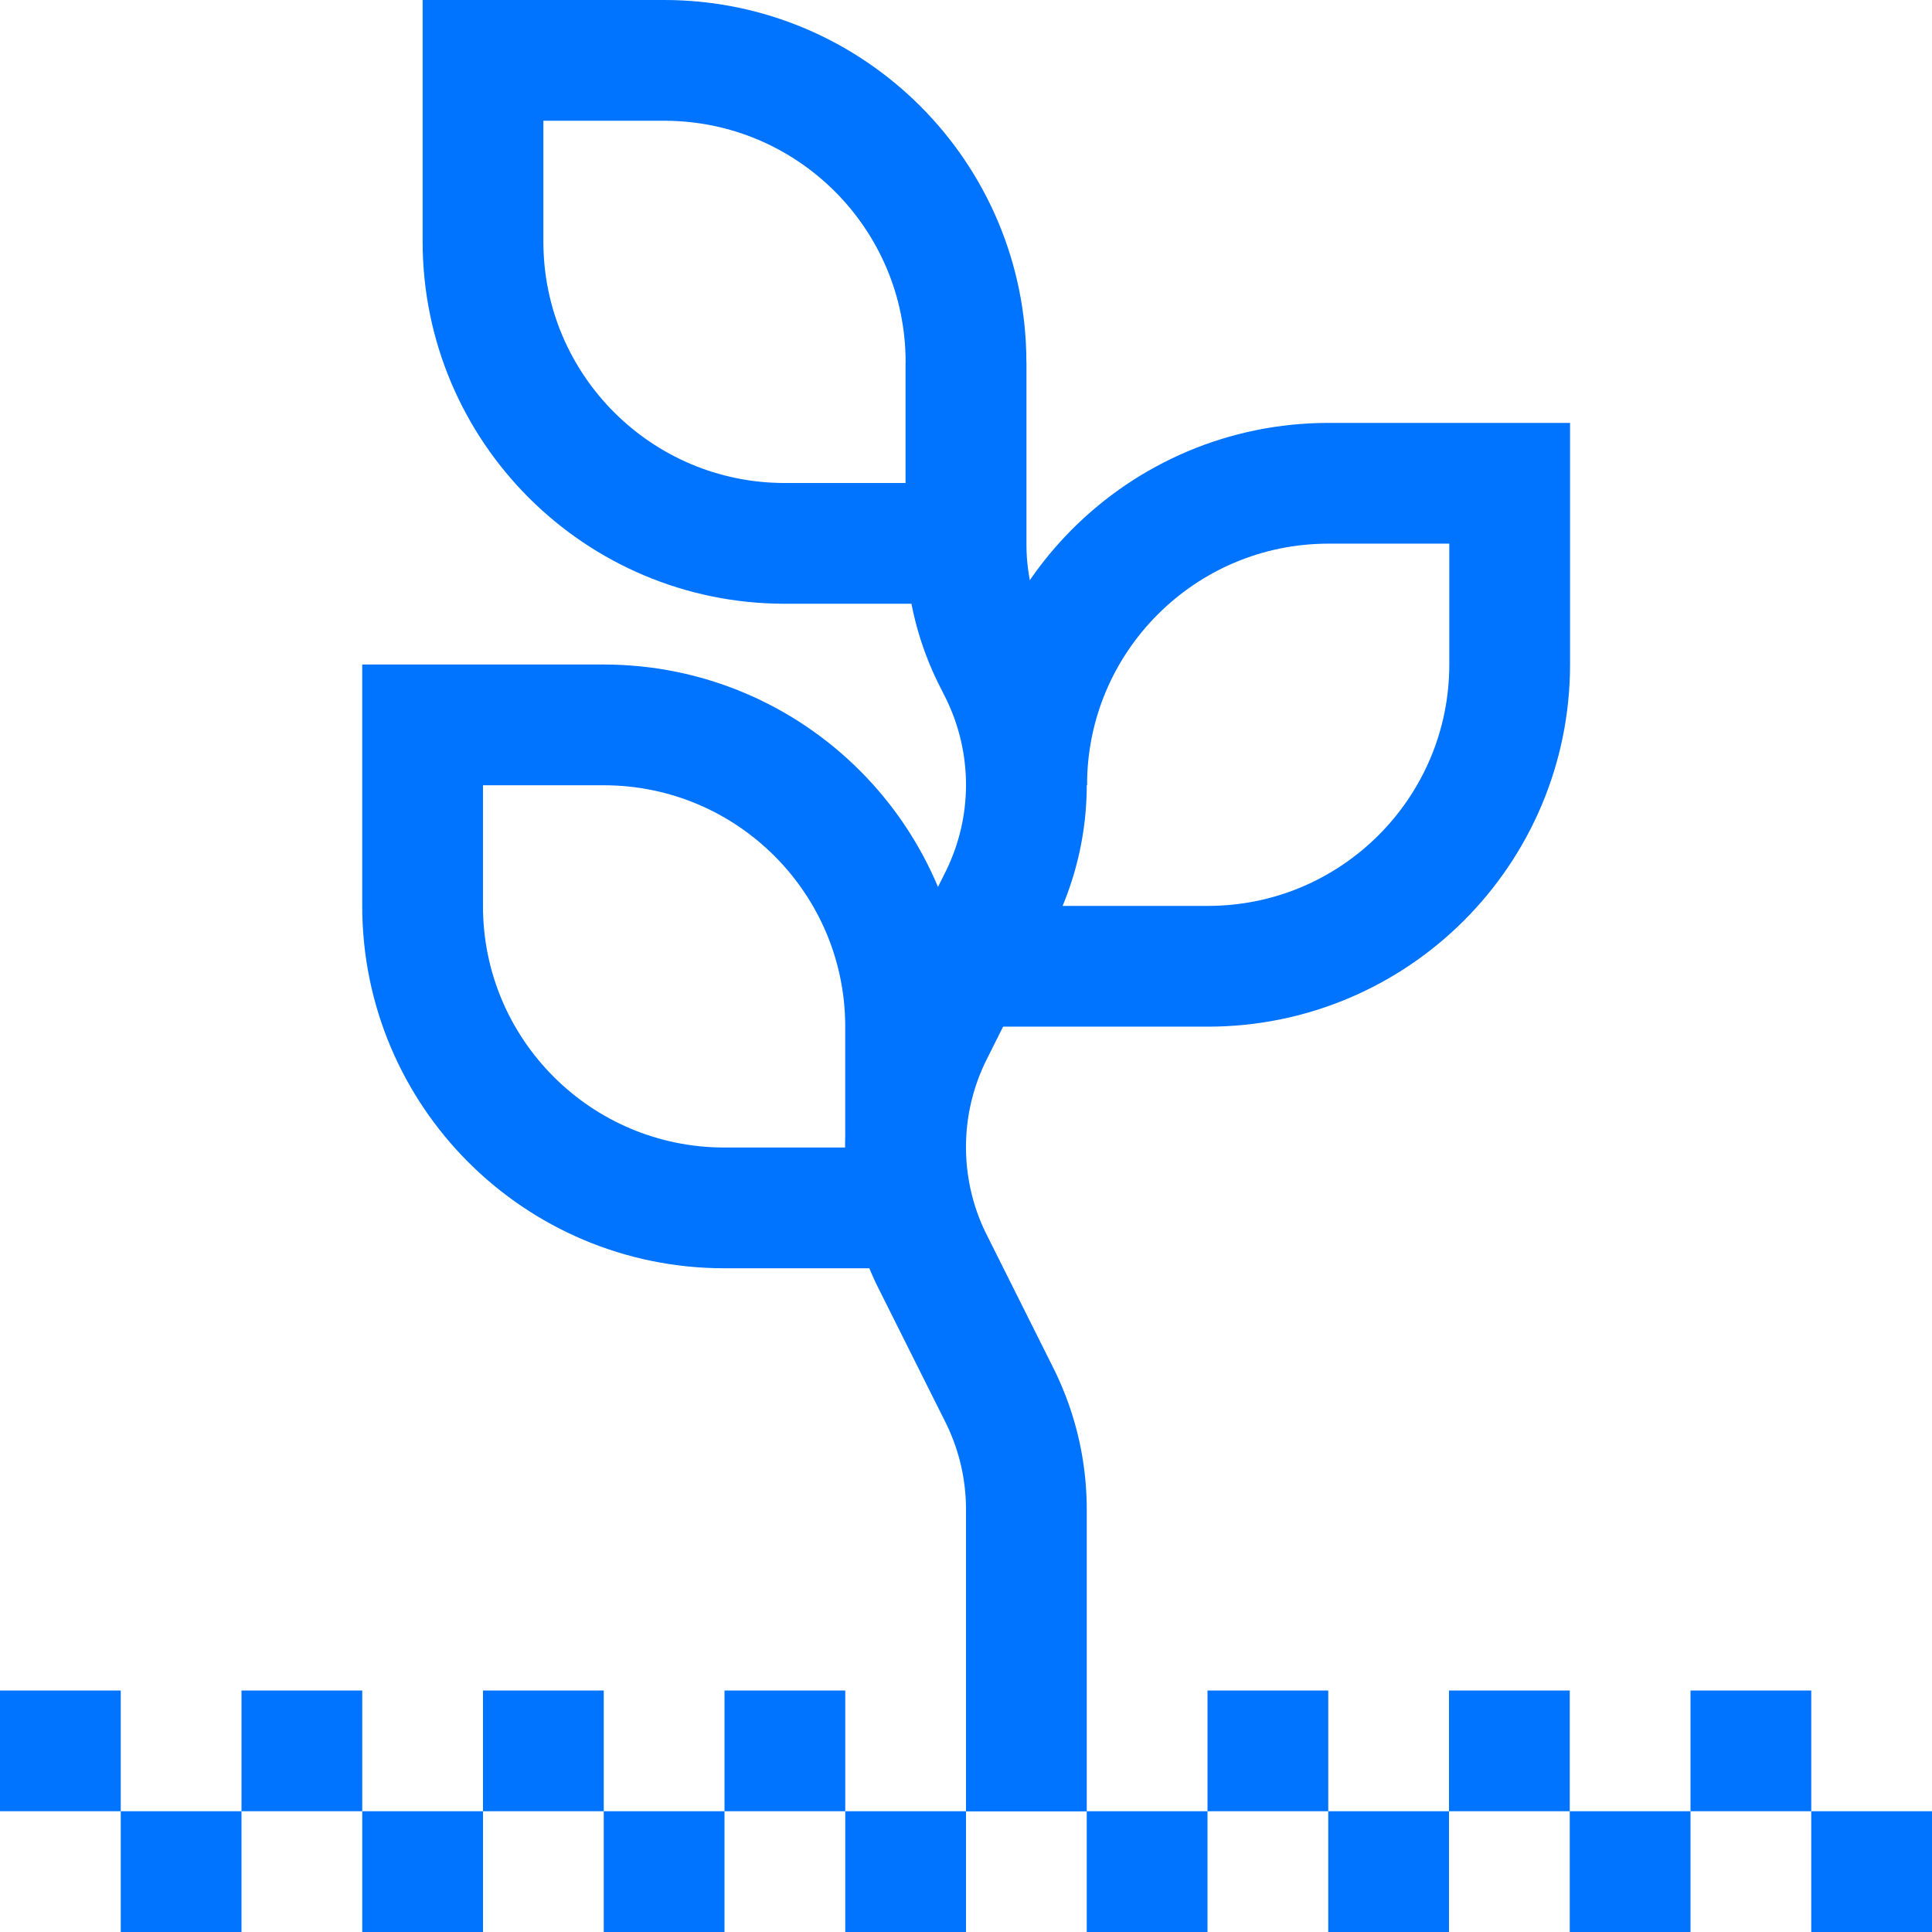
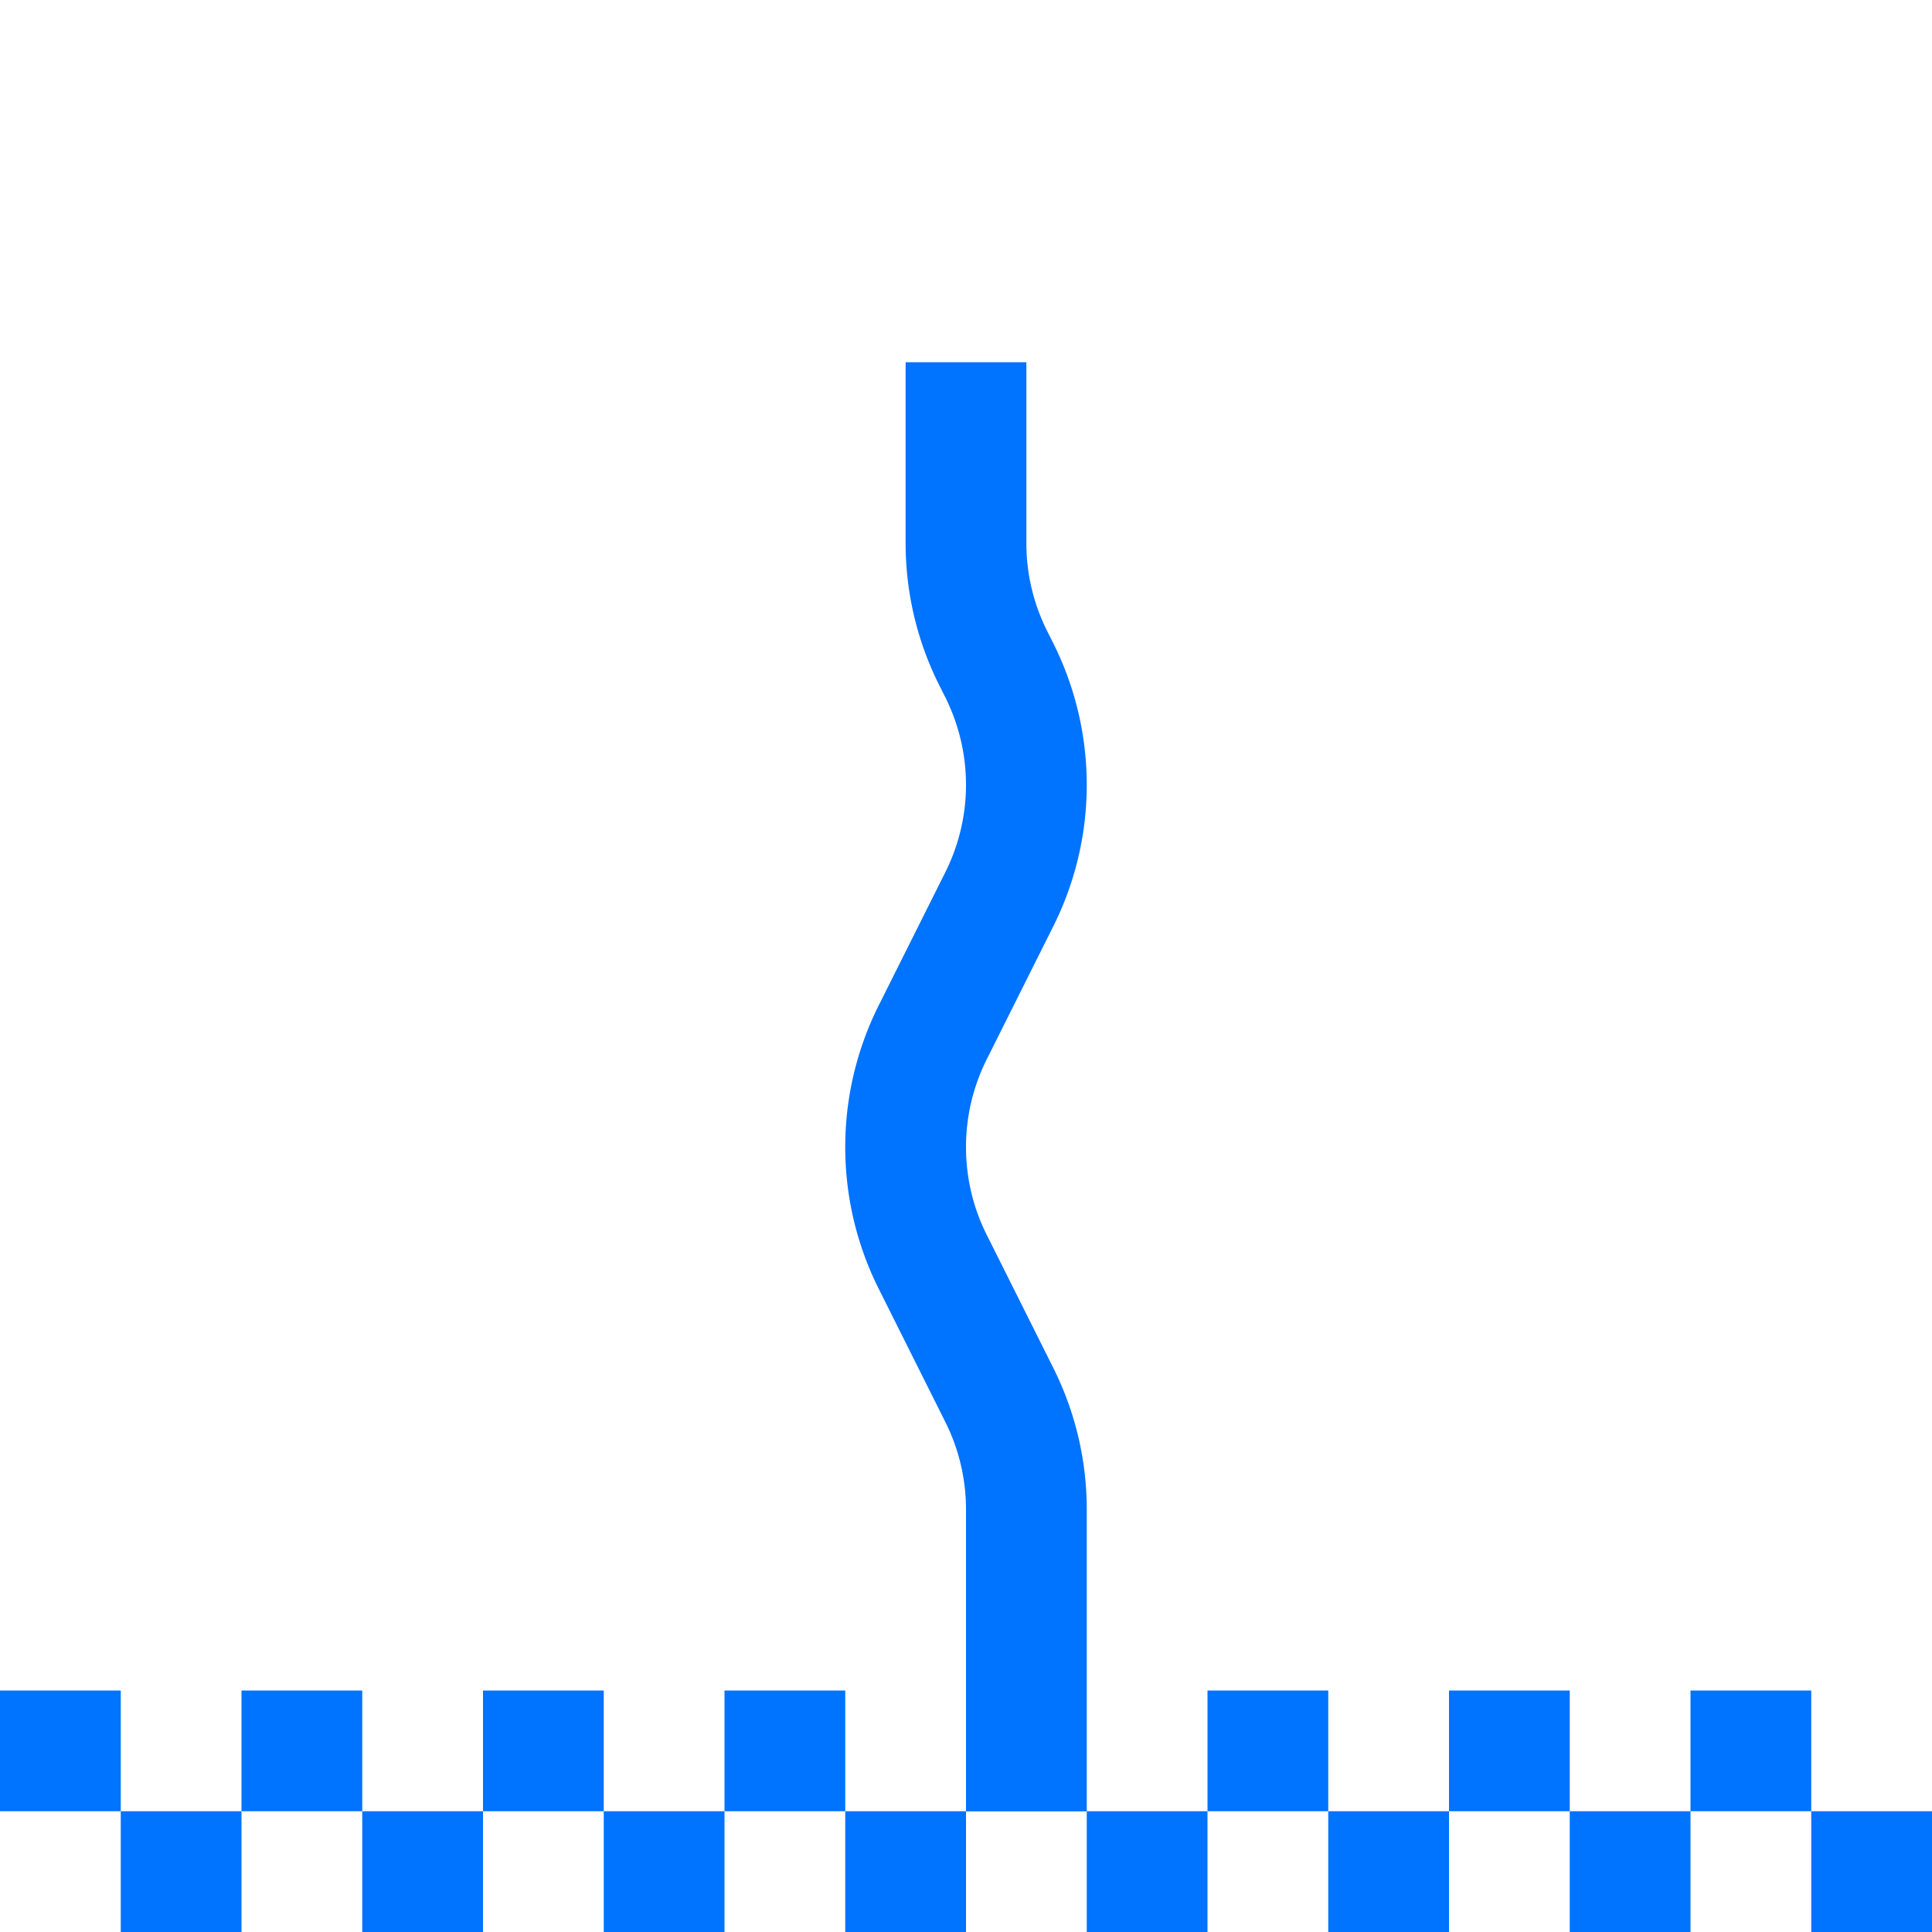
<svg xmlns="http://www.w3.org/2000/svg" width="96" height="96" viewBox="0 0 96 96">
  <g fill="none" fill-rule="evenodd" stroke="#0073FF" stroke-width="6">
    <path d="M6 93h6M18 93h6M30 93h6M42 93h6M54 93h6M66 93h6M78 93h6M90 93h6M0 87h6M12 87h6M24 87h6M36 87h6M60 87h6M72 87h6M84 87h6M48 18v9c0 1.97.46 3.917 1.341 5.681l.318.633A12.75 12.75 0 0 1 51 38.996V39c0 1.971-.462 3.918-1.344 5.682l-3.318 6.633A12.71 12.71 0 0 0 45 57c0 1.971.456 3.918 1.338 5.682l3.318 6.633A12.716 12.716 0 0 1 51 75v15.006" />
-     <path d="M48 27h-9c-8.286 0-15-6.715-15-15V3h9c8.283 0 15 6.716 15 15v9zM48.015 48.014h12c8.286 0 15-6.717 15-15v-9h-9c-8.283 0-15 6.714-15 15M44.999 60.02h-9c-8.286 0-15-6.714-15-15v-9h9c8.283 0 15 6.714 15 15v9z" />
  </g>
</svg>